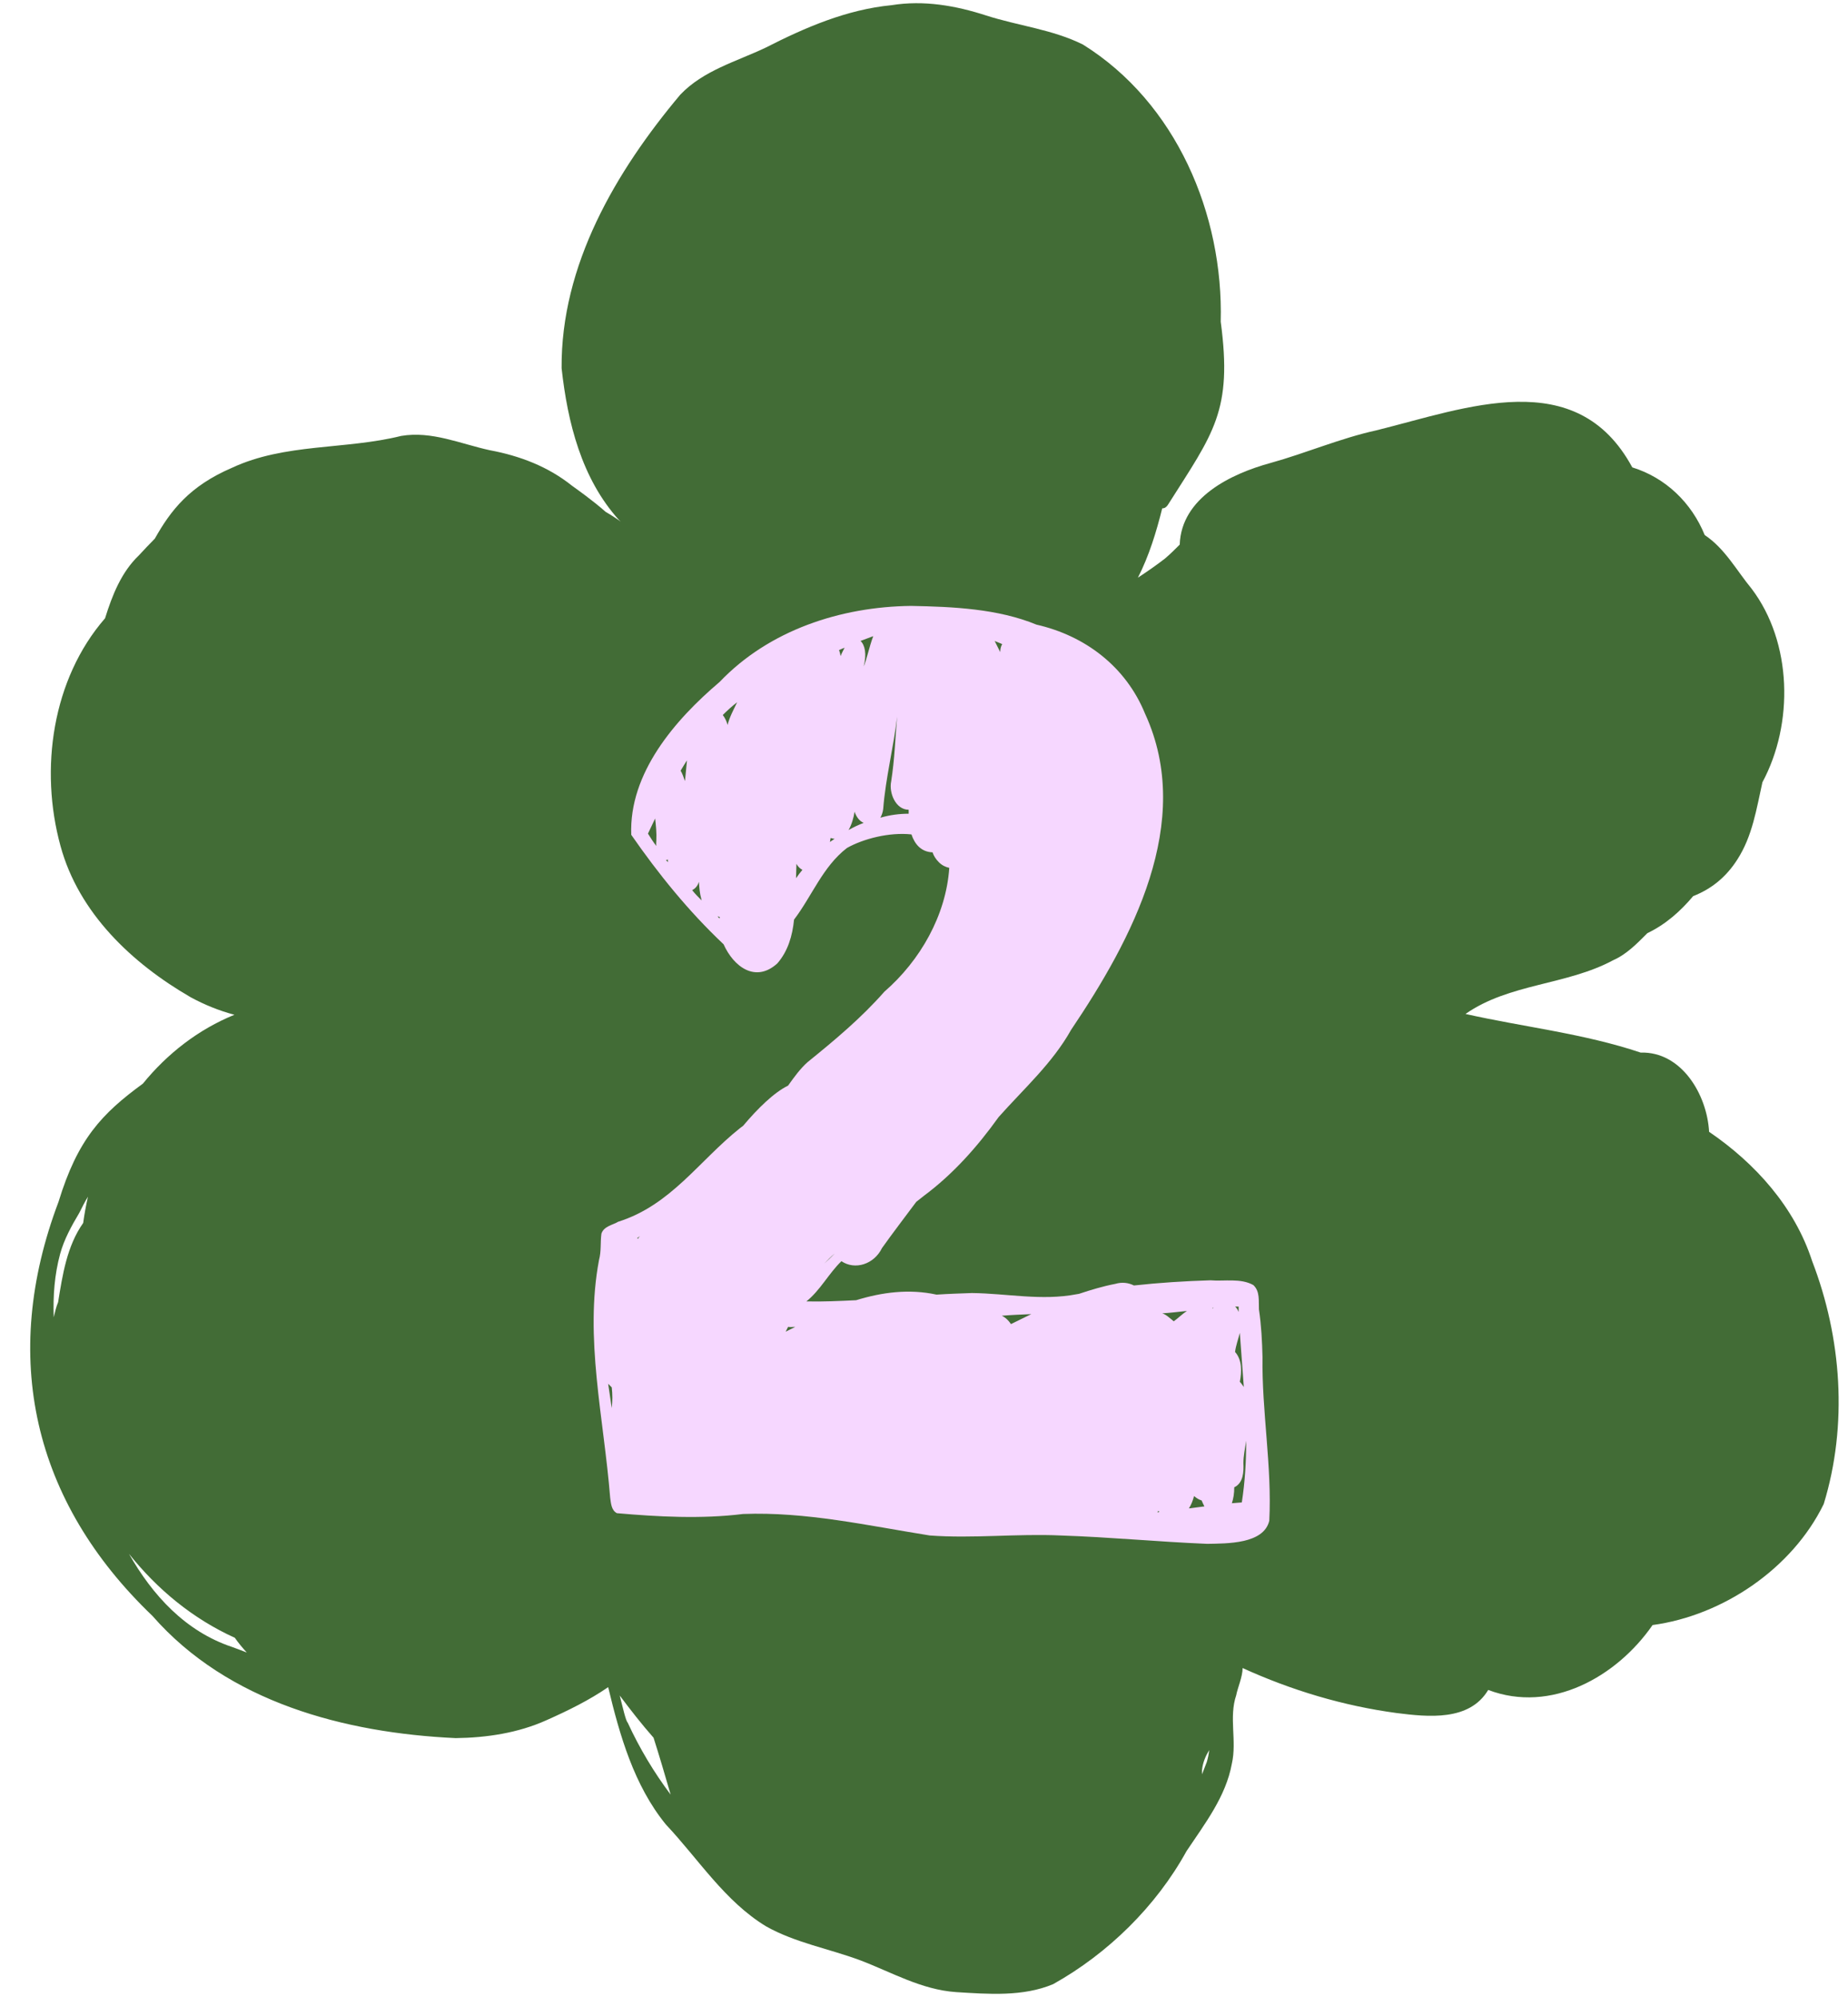
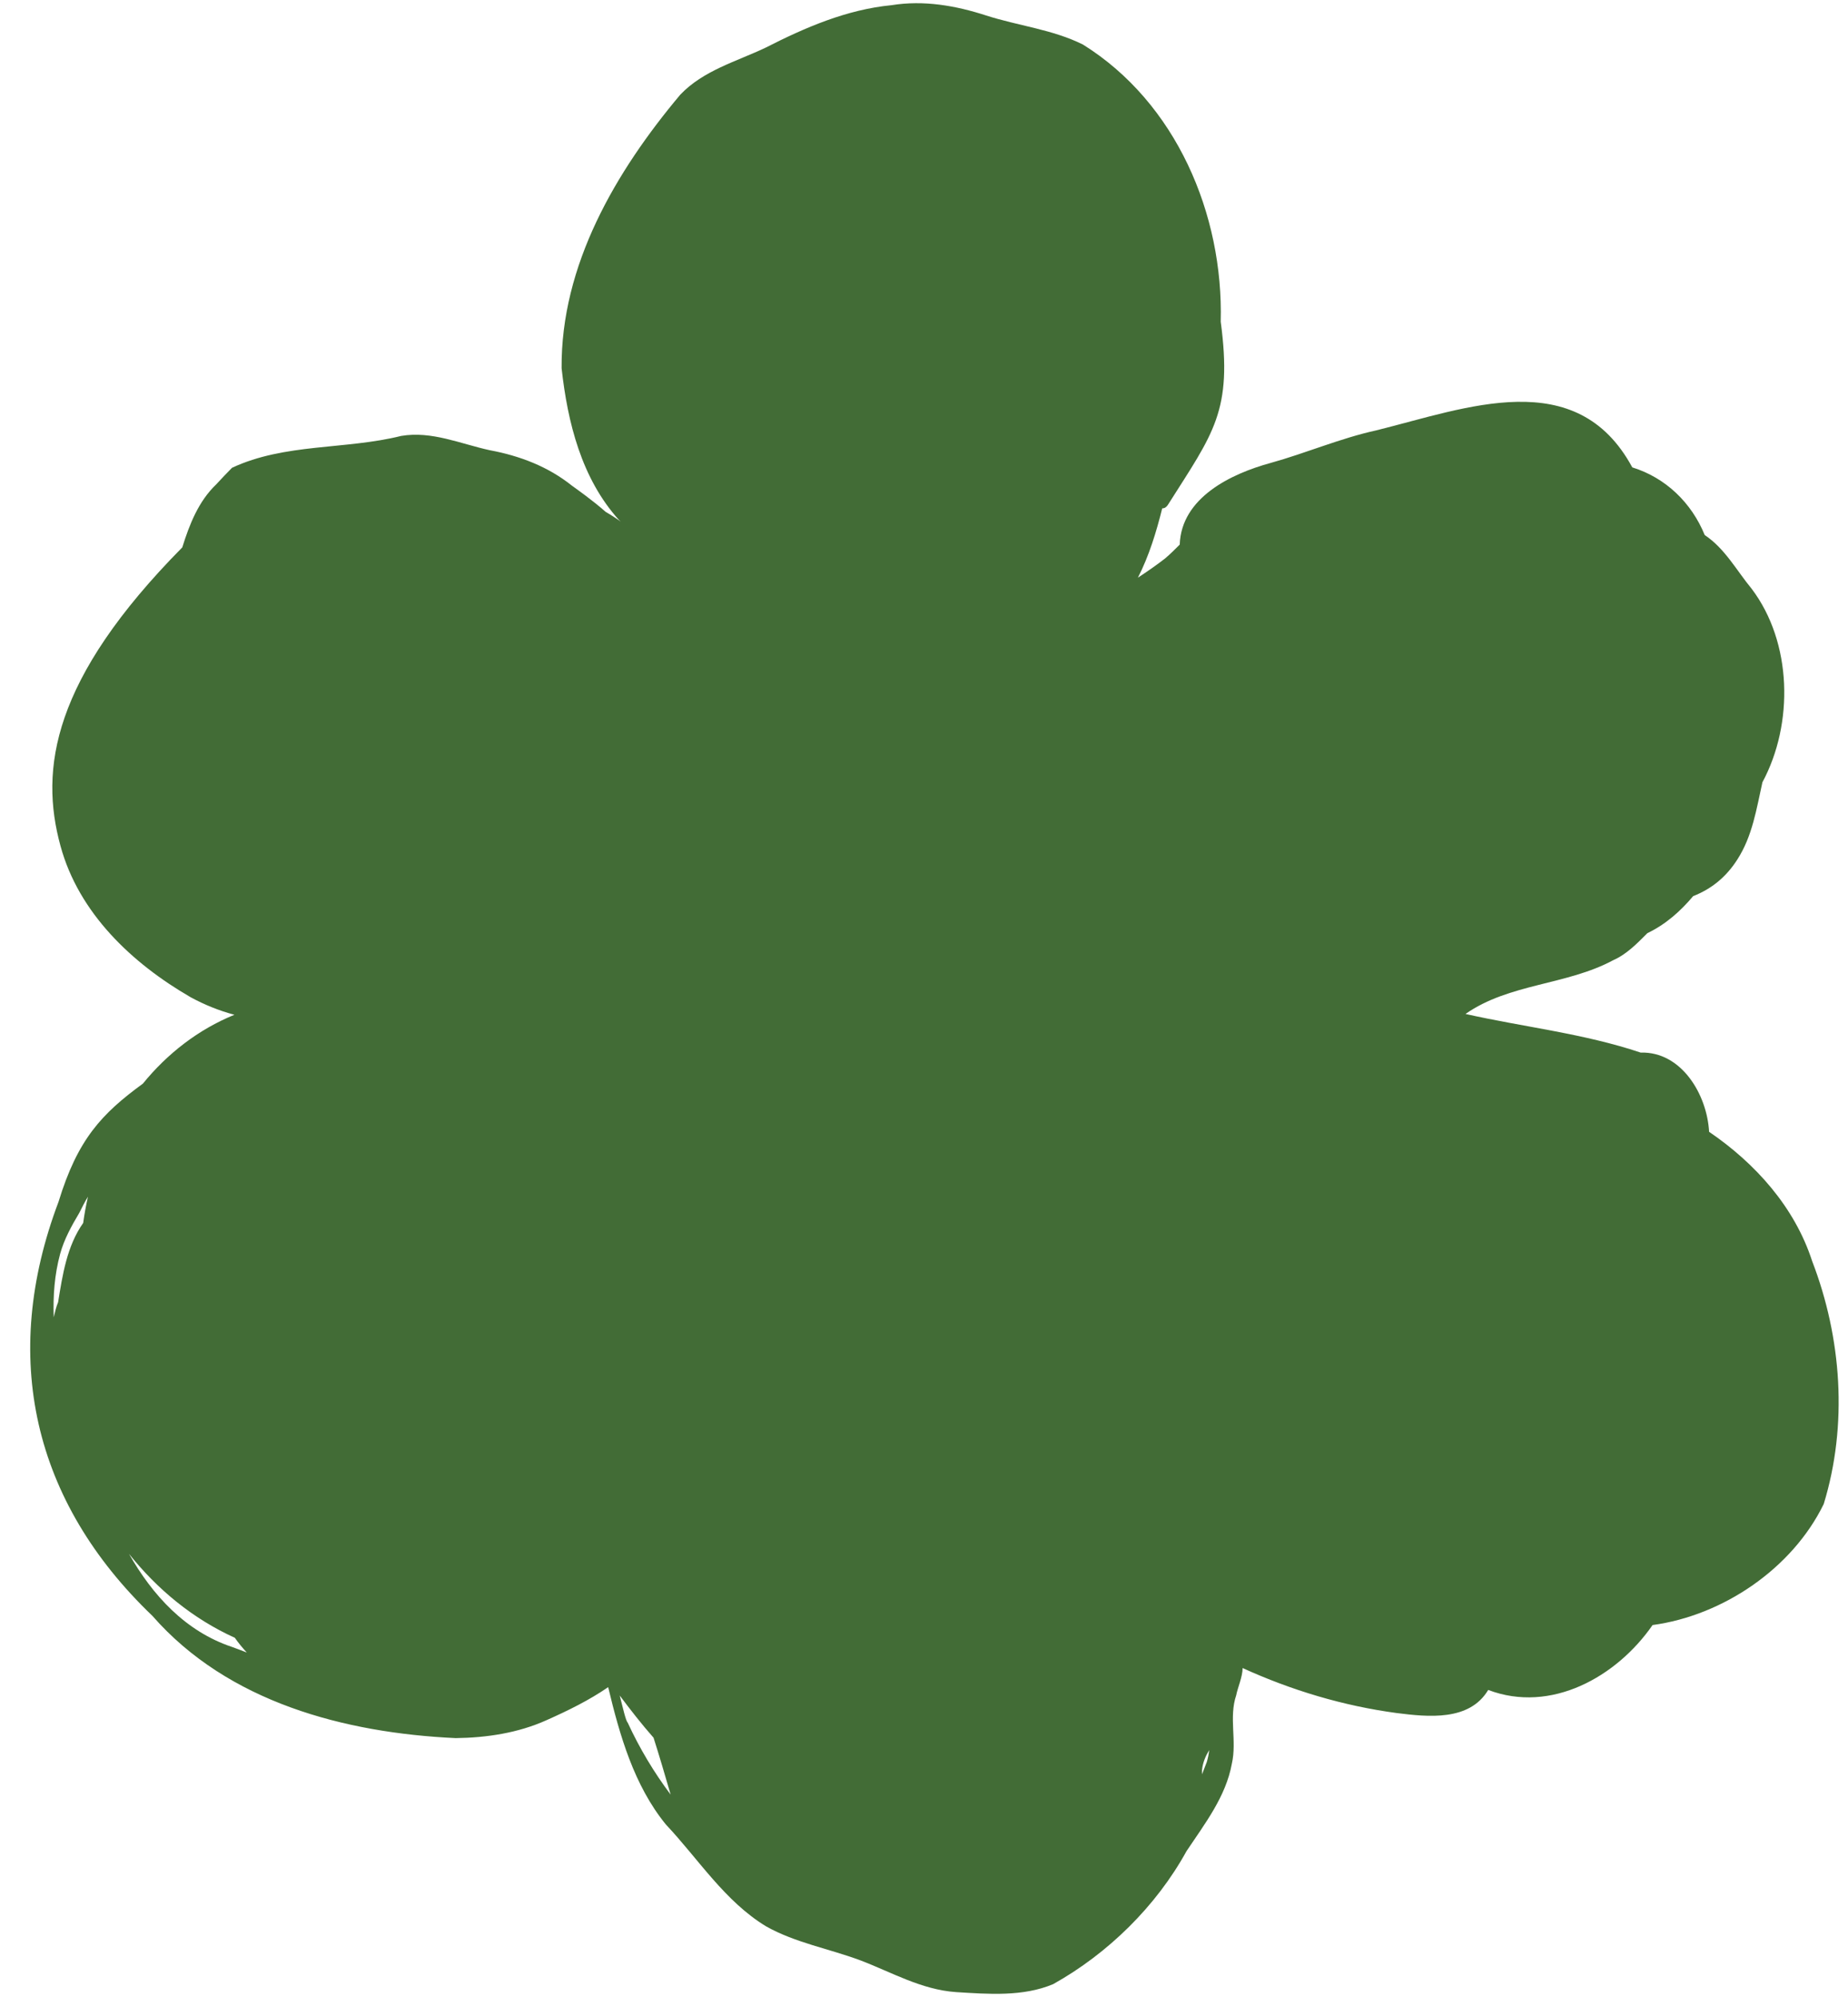
<svg xmlns="http://www.w3.org/2000/svg" fill="#000000" height="501.6" preserveAspectRatio="xMidYMid meet" version="1" viewBox="-7.6 -0.8 464.3 501.6" width="464.3" zoomAndPan="magnify">
  <g id="change1_1">
-     <path d="M149,134.7C149,134.7,149,134.7,149,134.7C149,134.7,149,134.7,149,134.7z" fill="#426c36" />
-   </g>
+     </g>
  <g id="change1_2">
    <path d="M148.4,134.5C148.4,134.5,148.4,134.5,148.4,134.5C148.4,134.5,148.4,134.5,148.4,134.5z" fill="#426c36" />
  </g>
  <g id="change1_3">
    <path d="M150.7,136.6c-2.3-2.4-5.6-4.2-7-7.2c-0.5-1.1,1-1.8,1.2-0.5c1.2,1.5,2.9,2.2,4.3,3.4 c-0.7-1.4-1.1-3-2.1-4.2c-0.5-0.6-1.5-1.3-0.9-2.2c0.2-0.3,0.7-0.3,0.9,0c2.2,2.5,2.5,6.2,4.7,8.5 C153.5,135.3,152.4,138.3,150.7,136.6z" fill="#426c36" />
  </g>
  <g id="change1_4">
-     <path d="M447.7,316c-4.4-13.6-14.3-24.6-25.9-32.5c-0.5-9.3-6.9-20.2-17.2-19.9c-14.3-4.8-29.3-6.4-44-9.7 c11-7.7,25.4-7.2,37.1-13.5c3.4-1.5,6-4.2,8.6-6.8c4.6-2.2,8.3-5.5,11.5-9.3c4.6-1.8,8.3-4.8,11.1-9.2c3.8-5.9,4.8-12.7,6.3-19.4 c7.9-14.7,7.5-35.1-2.7-48.6c-3.8-4.6-6.7-10.1-11.8-13.5c-3.3-8.1-9.8-14.4-18.2-17c-14-25.9-41.7-14.9-64.3-9.3 c-9.1,2-17.6,5.7-26.6,8.2c-9.9,2.7-22.4,8.7-22.8,20.5c-1.2,1.2-2.4,2.4-3.7,3.5c-2.2,1.7-4.5,3.3-6.8,4.8 c2.8-5.5,4.6-11.4,6.1-17.4c0.5,0,1-0.2,1.5-1c11.4-18,16.2-23.4,13.2-45.9c0.7-27-11.2-55-34.6-69.6c-7.6-3.8-16.2-4.7-24.3-7.3 c-7.7-2.5-15.7-3.9-23.8-2.6c-11.3,1.1-21.7,5.6-31.7,10.7c-7.4,3.5-15.6,5.7-21.4,11.8c-16.2,19.3-30,42.8-29.8,68.7 c1.5,13.6,5,27.7,14.4,38.1c0.1,0.1,0.4,0.3,0.6,0.5c-1.3-0.9-2.5-1.7-3.9-2.5c-3.4-3-7.4-5.8-8.5-6.6c-6-4.8-13.1-7.5-20.6-8.9 c-7.4-1.6-14.6-4.9-22.3-3.6c-14.1,3.5-29.2,1.8-42.5,8c-10.7,4.6-15.4,10.7-19.4,17.8c-1.4,1.4-2.7,2.8-4,4.2 c-4.4,4.2-6.7,10-8.5,15.8C5.5,169.8,2.3,192.4,7.6,211.7c4.6,16.9,18,29.5,32.7,38c3.5,1.9,7.2,3.4,11,4.4 c-9.1,3.7-16.9,9.8-23,17.3c-10.4,7.6-16.4,14-21.2,29.7c-14.7,38.9-6.5,75.2,23.6,104c19,21.7,48.3,29.4,76.2,30.7 c7.8-0.1,15.7-1.3,22.8-4.5c5.4-2.4,10.7-5,15.5-8.3c2.9,12.1,6.5,24.7,14.5,34.5c8.2,8.7,14.8,19.3,25.2,25.6 c7.3,4.1,15.8,5.6,23.6,8.5c7.9,3,15.4,7.4,24.1,8c8.1,0.5,16.8,1.2,24.4-2c13.8-7.7,25.9-19.6,33.5-33.4c4.6-6.9,9.9-13.7,11.4-22 c1.3-5.7-0.8-11.6,1.1-17.2c0.3-1.7,1.6-4.6,1.6-6.8c12.3,5.6,25.3,9.5,38.7,11.3c7.9,1,18.3,2.1,23-5.8c15.8,6,32.3-3.3,41.3-16.3 c17.7-2.4,35.1-14.2,43-30.4C456.7,357.1,455.1,335.2,447.7,316z M7.5,314.2c1-3.7,2.9-7.1,4.8-10.3c0.7-1.4,1.4-2.8,2.2-4.1 c-0.5,2.2-0.9,4.4-1.2,6.6c-4.1,5.8-5.2,13.1-6.3,19.9c-0.5,1.2-0.8,2.5-1.1,3.8C5.7,324.7,6.1,319.4,7.5,314.2z M24.8,389.5 c7.1,8.9,16,16.3,26.6,21.1c0.9,1.3,1.9,2.5,3,3.7c-1.2-0.5-2.4-0.9-3.7-1.4C39,409,30.7,399.9,24.8,389.5z M150.1,431.9 c-0.5-0.5-1.2-3.7-2-6.8c2.7,3.6,5.5,7.2,8.5,10.6c1.5,4.7,2.9,9.5,4.3,14.3C156.7,444.4,153.1,438.4,150.1,431.9z M295.6,441.8 c-0.4,1-0.8,2.1-1.2,3.1c0-0.4,0-0.8,0-1.1c0.2-1.9,0.9-3.5,1.8-5C296.1,439.8,295.9,440.8,295.6,441.8z" fill="#426c36" />
+     <path d="M447.7,316c-4.4-13.6-14.3-24.6-25.9-32.5c-0.5-9.3-6.9-20.2-17.2-19.9c-14.3-4.8-29.3-6.4-44-9.7 c11-7.7,25.4-7.2,37.1-13.5c3.4-1.5,6-4.2,8.6-6.8c4.6-2.2,8.3-5.5,11.5-9.3c4.6-1.8,8.3-4.8,11.1-9.2c3.8-5.9,4.8-12.7,6.3-19.4 c7.9-14.7,7.5-35.1-2.7-48.6c-3.8-4.6-6.7-10.1-11.8-13.5c-3.3-8.1-9.8-14.4-18.2-17c-14-25.9-41.7-14.9-64.3-9.3 c-9.1,2-17.6,5.7-26.6,8.2c-9.9,2.7-22.4,8.7-22.8,20.5c-1.2,1.2-2.4,2.4-3.7,3.5c-2.2,1.7-4.5,3.3-6.8,4.8 c2.8-5.5,4.6-11.4,6.1-17.4c0.5,0,1-0.2,1.5-1c11.4-18,16.2-23.4,13.2-45.9c0.7-27-11.2-55-34.6-69.6c-7.6-3.8-16.2-4.7-24.3-7.3 c-7.7-2.5-15.7-3.9-23.8-2.6c-11.3,1.1-21.7,5.6-31.7,10.7c-7.4,3.5-15.6,5.7-21.4,11.8c-16.2,19.3-30,42.8-29.8,68.7 c1.5,13.6,5,27.7,14.4,38.1c0.1,0.1,0.4,0.3,0.6,0.5c-1.3-0.9-2.5-1.7-3.9-2.5c-3.4-3-7.4-5.8-8.5-6.6c-6-4.8-13.1-7.5-20.6-8.9 c-7.4-1.6-14.6-4.9-22.3-3.6c-14.1,3.5-29.2,1.8-42.5,8c-1.4,1.4-2.7,2.8-4,4.2 c-4.4,4.2-6.7,10-8.5,15.8C5.5,169.8,2.3,192.4,7.6,211.7c4.6,16.9,18,29.5,32.7,38c3.5,1.9,7.2,3.4,11,4.4 c-9.1,3.7-16.9,9.8-23,17.3c-10.4,7.6-16.4,14-21.2,29.7c-14.7,38.9-6.5,75.2,23.6,104c19,21.7,48.3,29.4,76.2,30.7 c7.8-0.1,15.7-1.3,22.8-4.5c5.4-2.4,10.7-5,15.5-8.3c2.9,12.1,6.5,24.7,14.5,34.5c8.2,8.7,14.8,19.3,25.2,25.6 c7.3,4.1,15.8,5.6,23.6,8.5c7.9,3,15.4,7.4,24.1,8c8.1,0.5,16.8,1.2,24.4-2c13.8-7.7,25.9-19.6,33.5-33.4c4.6-6.9,9.9-13.7,11.4-22 c1.3-5.7-0.8-11.6,1.1-17.2c0.3-1.7,1.6-4.6,1.6-6.8c12.3,5.6,25.3,9.5,38.7,11.3c7.9,1,18.3,2.1,23-5.8c15.8,6,32.3-3.3,41.3-16.3 c17.7-2.4,35.1-14.2,43-30.4C456.7,357.1,455.1,335.2,447.7,316z M7.5,314.2c1-3.7,2.9-7.1,4.8-10.3c0.7-1.4,1.4-2.8,2.2-4.1 c-0.5,2.2-0.9,4.4-1.2,6.6c-4.1,5.8-5.2,13.1-6.3,19.9c-0.5,1.2-0.8,2.5-1.1,3.8C5.7,324.7,6.1,319.4,7.5,314.2z M24.8,389.5 c7.1,8.9,16,16.3,26.6,21.1c0.9,1.3,1.9,2.5,3,3.7c-1.2-0.5-2.4-0.9-3.7-1.4C39,409,30.7,399.9,24.8,389.5z M150.1,431.9 c-0.5-0.5-1.2-3.7-2-6.8c2.7,3.6,5.5,7.2,8.5,10.6c1.5,4.7,2.9,9.5,4.3,14.3C156.7,444.4,153.1,438.4,150.1,431.9z M295.6,441.8 c-0.4,1-0.8,2.1-1.2,3.1c0-0.4,0-0.8,0-1.1c0.2-1.9,0.9-3.5,1.8-5C296.1,439.8,295.9,440.8,295.6,441.8z" fill="#426c36" />
  </g>
  <g id="change2_1">
-     <path d="M146.1,352.9c0.2-1.7,0.2-3.5,0-5.2c0,0,0,0,0,0c-0.3-0.3-0.6-0.6-0.9-0.9 C145.5,348.9,145.8,350.9,146.1,352.9z M149.5,374.5C149.5,374.5,149.5,374.5,149.5,374.5C149.5,374.5,149.5,374.5,149.5,374.5 L149.5,374.5z M153.2,309.7c-0.2,0.1-0.4,0.3-0.7,0.5c0.1,0.1,0.1,0.1,0.2,0.2C152.8,310.1,153,309.9,153.2,309.7z M157.3,210.3 c0.1-1.8-0.1-3.7-0.3-5.5c-0.6,1.3-1.2,2.5-1.8,3.8c0.7,1.1,1.3,2.1,2.1,3.1C157.2,211.2,157.3,210.7,157.3,210.3z M160.2,215.8 c0-0.2,0-0.5,0-0.7c-0.2,0.1-0.3,0.1-0.5,0.2C159.9,215.4,160.1,215.6,160.2,215.8z M164.5,195.4c0.2-1.7,0.3-3.5,0.5-5.2 c-0.5,0.8-1.1,1.7-1.6,2.6C163.8,193.4,164.1,194.3,164.5,195.4z M168.7,225.4c0-0.1-0.1-0.2-0.1-0.4c-0.4-1.4-0.5-2.8-0.6-4.3 c-0.3,1-0.9,1.7-1.7,2.1C167.1,223.8,167.9,224.6,168.7,225.4z M173.2,229.9c0-0.1,0-0.2,0-0.4c-0.2,0-0.3-0.1-0.5-0.1 C172.9,229.6,173,229.8,173.2,229.9z M175.2,181.3c0.5-2,1.5-3.8,2.4-5.7c-1.3,1-2.5,2.1-3.6,3.2C174.6,179.6,175,180.5,175.2,181.3 z M189.8,333.7c0.8-0.4,1.6-0.8,2.4-1.2c-0.6,0-1.2,0.1-1.8,0C190.2,332.9,190,333.3,189.8,333.7z M192.4,219.8 c0.5-0.7,1-1.4,1.6-2.1c-0.6-0.3-1.1-0.8-1.5-1.5C192.5,217.4,192.4,218.6,192.4,219.8z M199.5,316.6c0.9-0.8,1.7-1.6,2.6-2.5 C201.1,314.9,200.3,315.8,199.5,316.6z M201.8,210.1c0.1-0.1,0.2-0.1,0.3-0.2c-0.3,0-0.6-0.1-1-0.2c-0.1,0.3-0.1,0.7-0.2,1 C201.2,210.5,201.5,210.3,201.8,210.1z M204.6,161.9c-0.5,0.2-1,0.4-1.4,0.6c0.2,0.5,0.3,1,0.4,1.5 C203.9,163.2,204.3,162.5,204.6,161.9z M209.4,205.9c-1-0.4-1.8-1.4-2.3-2.8c-0.2,1.4-0.7,3.2-1.5,4.6 C206.8,207,208.1,206.4,209.4,205.9z M210,263.2c0-0.1,0.1-0.1,0.1-0.2C210.1,263.1,210,263.1,210,263.2 C210,263.2,210,263.2,210,263.2z M211.8,159c-1.1,0.4-2.1,0.8-3.2,1.2c1.1,1,1.6,3.3,0.8,6.4C210.1,165.1,210.8,161.6,211.8,159z M220.7,203.6c0-0.4,0-0.7,0-1c-3.3,0-5-4.3-4.4-7.1c0.9-5.8,1-10.6,1.5-16.3c-0.9,7.8-2.9,15.4-3.5,23.2c-0.1,0.9-0.4,1.6-0.7,2.2 C216,203.9,218.4,203.6,220.7,203.6z M244.2,161c-0.6-0.3-1.3-0.5-1.9-0.8c0.5,1,1,2,1.4,2.8C243.7,162.2,243.9,161.5,244.2,161z M246.4,331.8c1.7-0.8,3.4-1.7,5.1-2.5c-2.5,0.1-4.9,0.2-7.4,0.4C245.1,330.2,245.8,330.9,246.4,331.8z M283.7,379 c-0.1-0.1-0.2-0.2-0.3-0.3c0,0.1-0.1,0.2-0.2,0.4C283.4,379.1,283.5,379,283.7,379z M287.3,331.1c1-0.7,2.1-1.8,3.3-2.6 c-2.1,0.2-4.2,0.5-6.2,0.6C285.4,329.4,286.3,330.3,287.3,331.1z M291.1,378.1c1.3-0.2,2.6-0.3,3.9-0.5c-0.2-0.4-0.5-1-0.7-1.5 c-0.7-0.2-1.3-0.6-1.9-1.1C292.1,376.1,291.7,377.2,291.1,378.1z M297.1,327.9c0-0.1,0.1-0.1,0.2-0.2c-0.1,0-0.2,0-0.3,0 C297,327.8,297.1,327.8,297.1,327.9z M303.6,328.7c0-0.4,0-0.9,0-1.3c-0.3,0-0.6,0-0.9,0c0.3,0.2,0.5,0.6,0.7,0.9 C303.4,328.4,303.5,328.6,303.6,328.7z M303.9,346.3c0.4,0.4,0.7,0.9,1,1.3c-0.3-4.5-0.7-9.1-1-13.6c-0.4,1.6-1,3.2-1.2,4.8 C304.5,340.8,304.4,343.8,303.9,346.3z M304.4,376.6c0.8-5.2,1.1-10.3,1.1-15.5c-0.3,2-0.7,3.8-0.7,5.6c0.1,2.2,0,5-2.3,6.1 c0,1.5-0.2,2.8-0.6,4C302.7,376.7,303.5,376.7,304.4,376.6z M309.6,340.1c-0.2,13.7,2.4,27.4,1.7,41.1c-1.4,5.9-10.7,5.7-15.6,5.8 c-12.3-0.5-24.5-1.7-36.8-2.1c-11-0.5-22,0.8-32.9,0c-15.7-2.5-31.1-6-46.9-5.4c-10.5,1.3-21.4,0.7-31.7-0.2 c-1.4-0.7-1.5-2.5-1.7-3.9c-1.6-20.1-6.5-40.1-2.8-59.7c0.6-2.2,0.3-4.4,0.6-6.6c0.6-1.9,2.9-2.2,4.2-3 c13.3-4.2,20.3-15.3,30.6-23.5c0.3-0.2,0.5-0.4,0.8-0.6c3.7-4.4,7.8-8.4,11.3-10.1c1.5-2.1,3-4.2,4.9-5.9 c6.8-5.5,13.5-11.1,19.3-17.7c9-7.8,15.5-19.2,16.3-31.1c-0.9-0.2-1.8-0.6-2.6-1.4c-0.8-0.8-1.3-1.6-1.6-2.5 c-2.9-0.1-4.5-2.1-5.3-4.5c-5.6-0.6-12.1,1.1-16.2,3.4c-6.1,4.7-8.8,12.1-13.3,18c-0.4,4-1.5,7.9-4.2,11c-5.5,5-11,0.8-13.5-4.8 c-8.8-8.3-16.4-17.7-23.2-27.5c-0.6-15.5,11-28.9,22.2-38.4c12.4-13,30.4-18.9,48.1-19.1c10.5,0.2,21.8,0.7,31.5,4.7 c12.3,2.8,22.5,10.6,27.3,22.4c12.5,27.2-3.3,56.7-18.6,79.4c-4.7,8.4-11.9,14.8-18.2,21.9c-5.3,7.4-11.4,14.3-18.8,19.8 c-0.6,0.5-1.3,1-1.9,1.5c-2.9,3.9-5.9,7.8-8.6,11.6c-2,4.1-6.8,5.6-10.2,3.3c-3.2,3.1-5.3,7.3-8.8,10.1c4.1,0.1,8.3-0.1,12.5-0.3 c6.5-2,13.3-2.9,20.2-1.4c3-0.2,6-0.3,8.9-0.4c8.8,0.1,17.5,2,26.3,0.3c0.2,0,0.4-0.1,0.6-0.1c3-1,6-1.9,9.1-2.5 c1.7-0.5,3.3-0.3,4.7,0.4c6.4-0.7,12.8-1.1,19.2-1.3c3.5,0.3,7.6-0.6,10.8,1.2c1.7,1.6,1.3,4,1.4,6.1 C309.3,332.1,309.5,336.1,309.6,340.1z" fill="#f6d7ff" />
-   </g>
+     </g>
</svg>